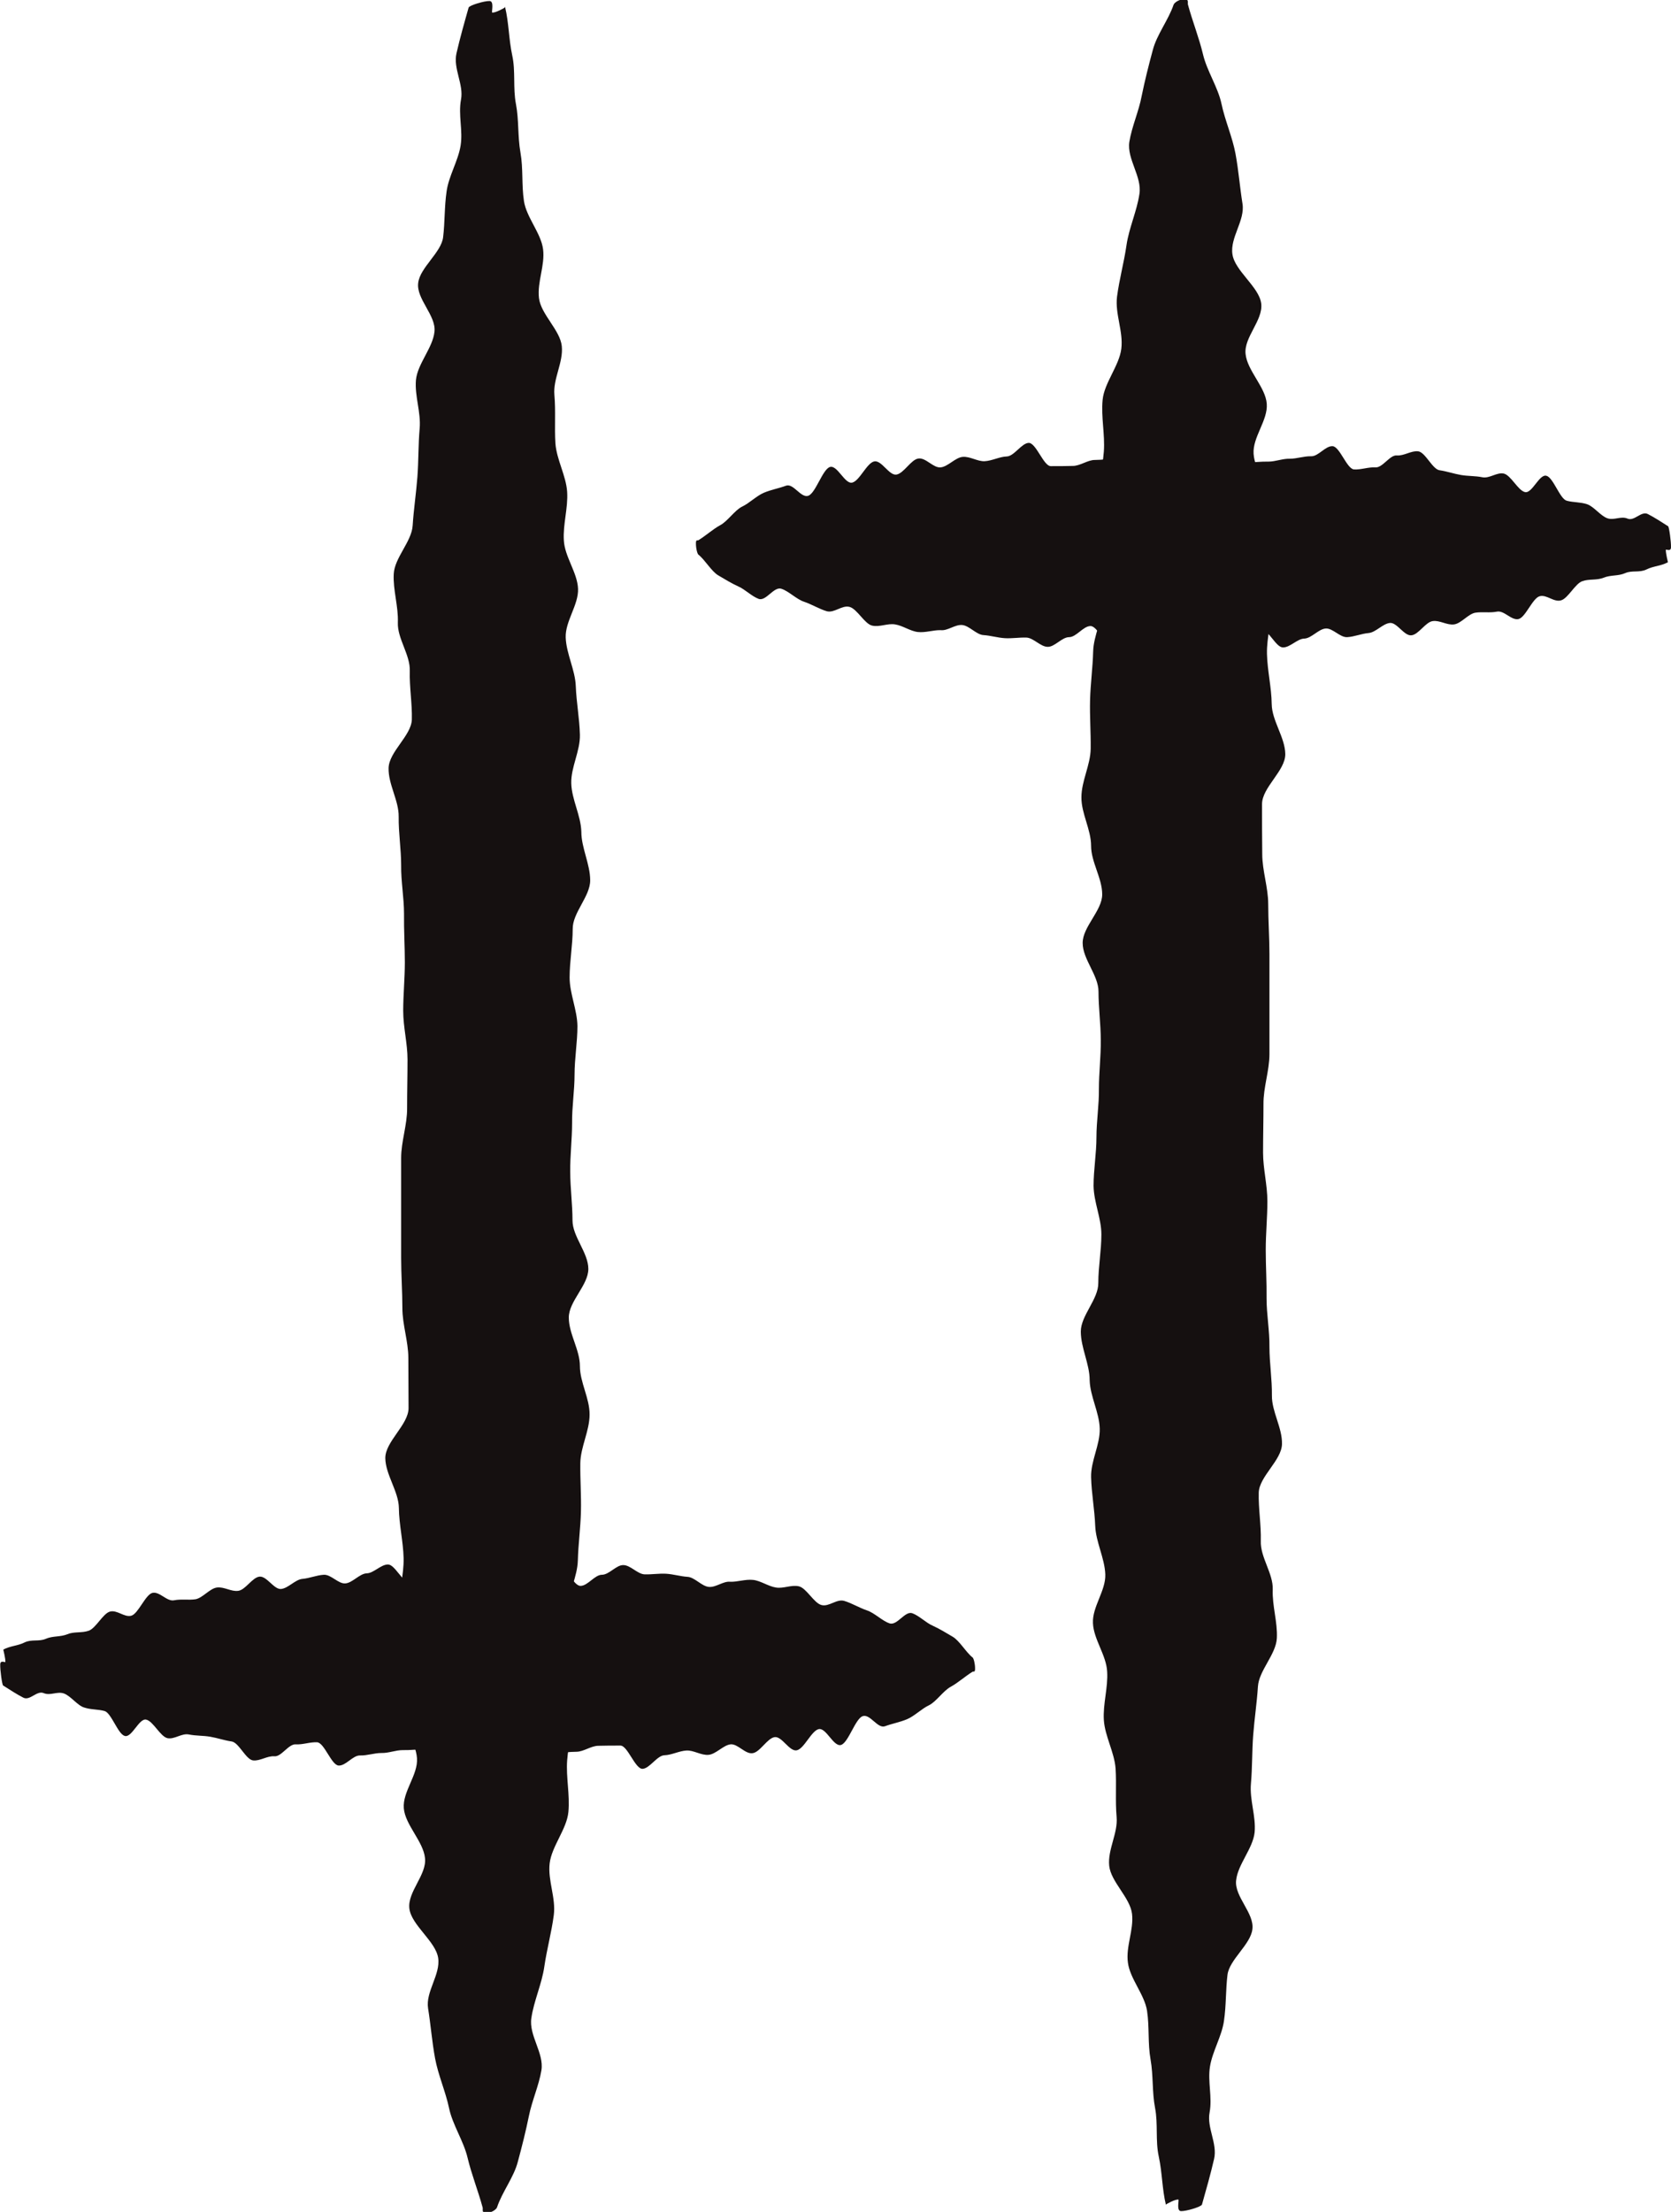
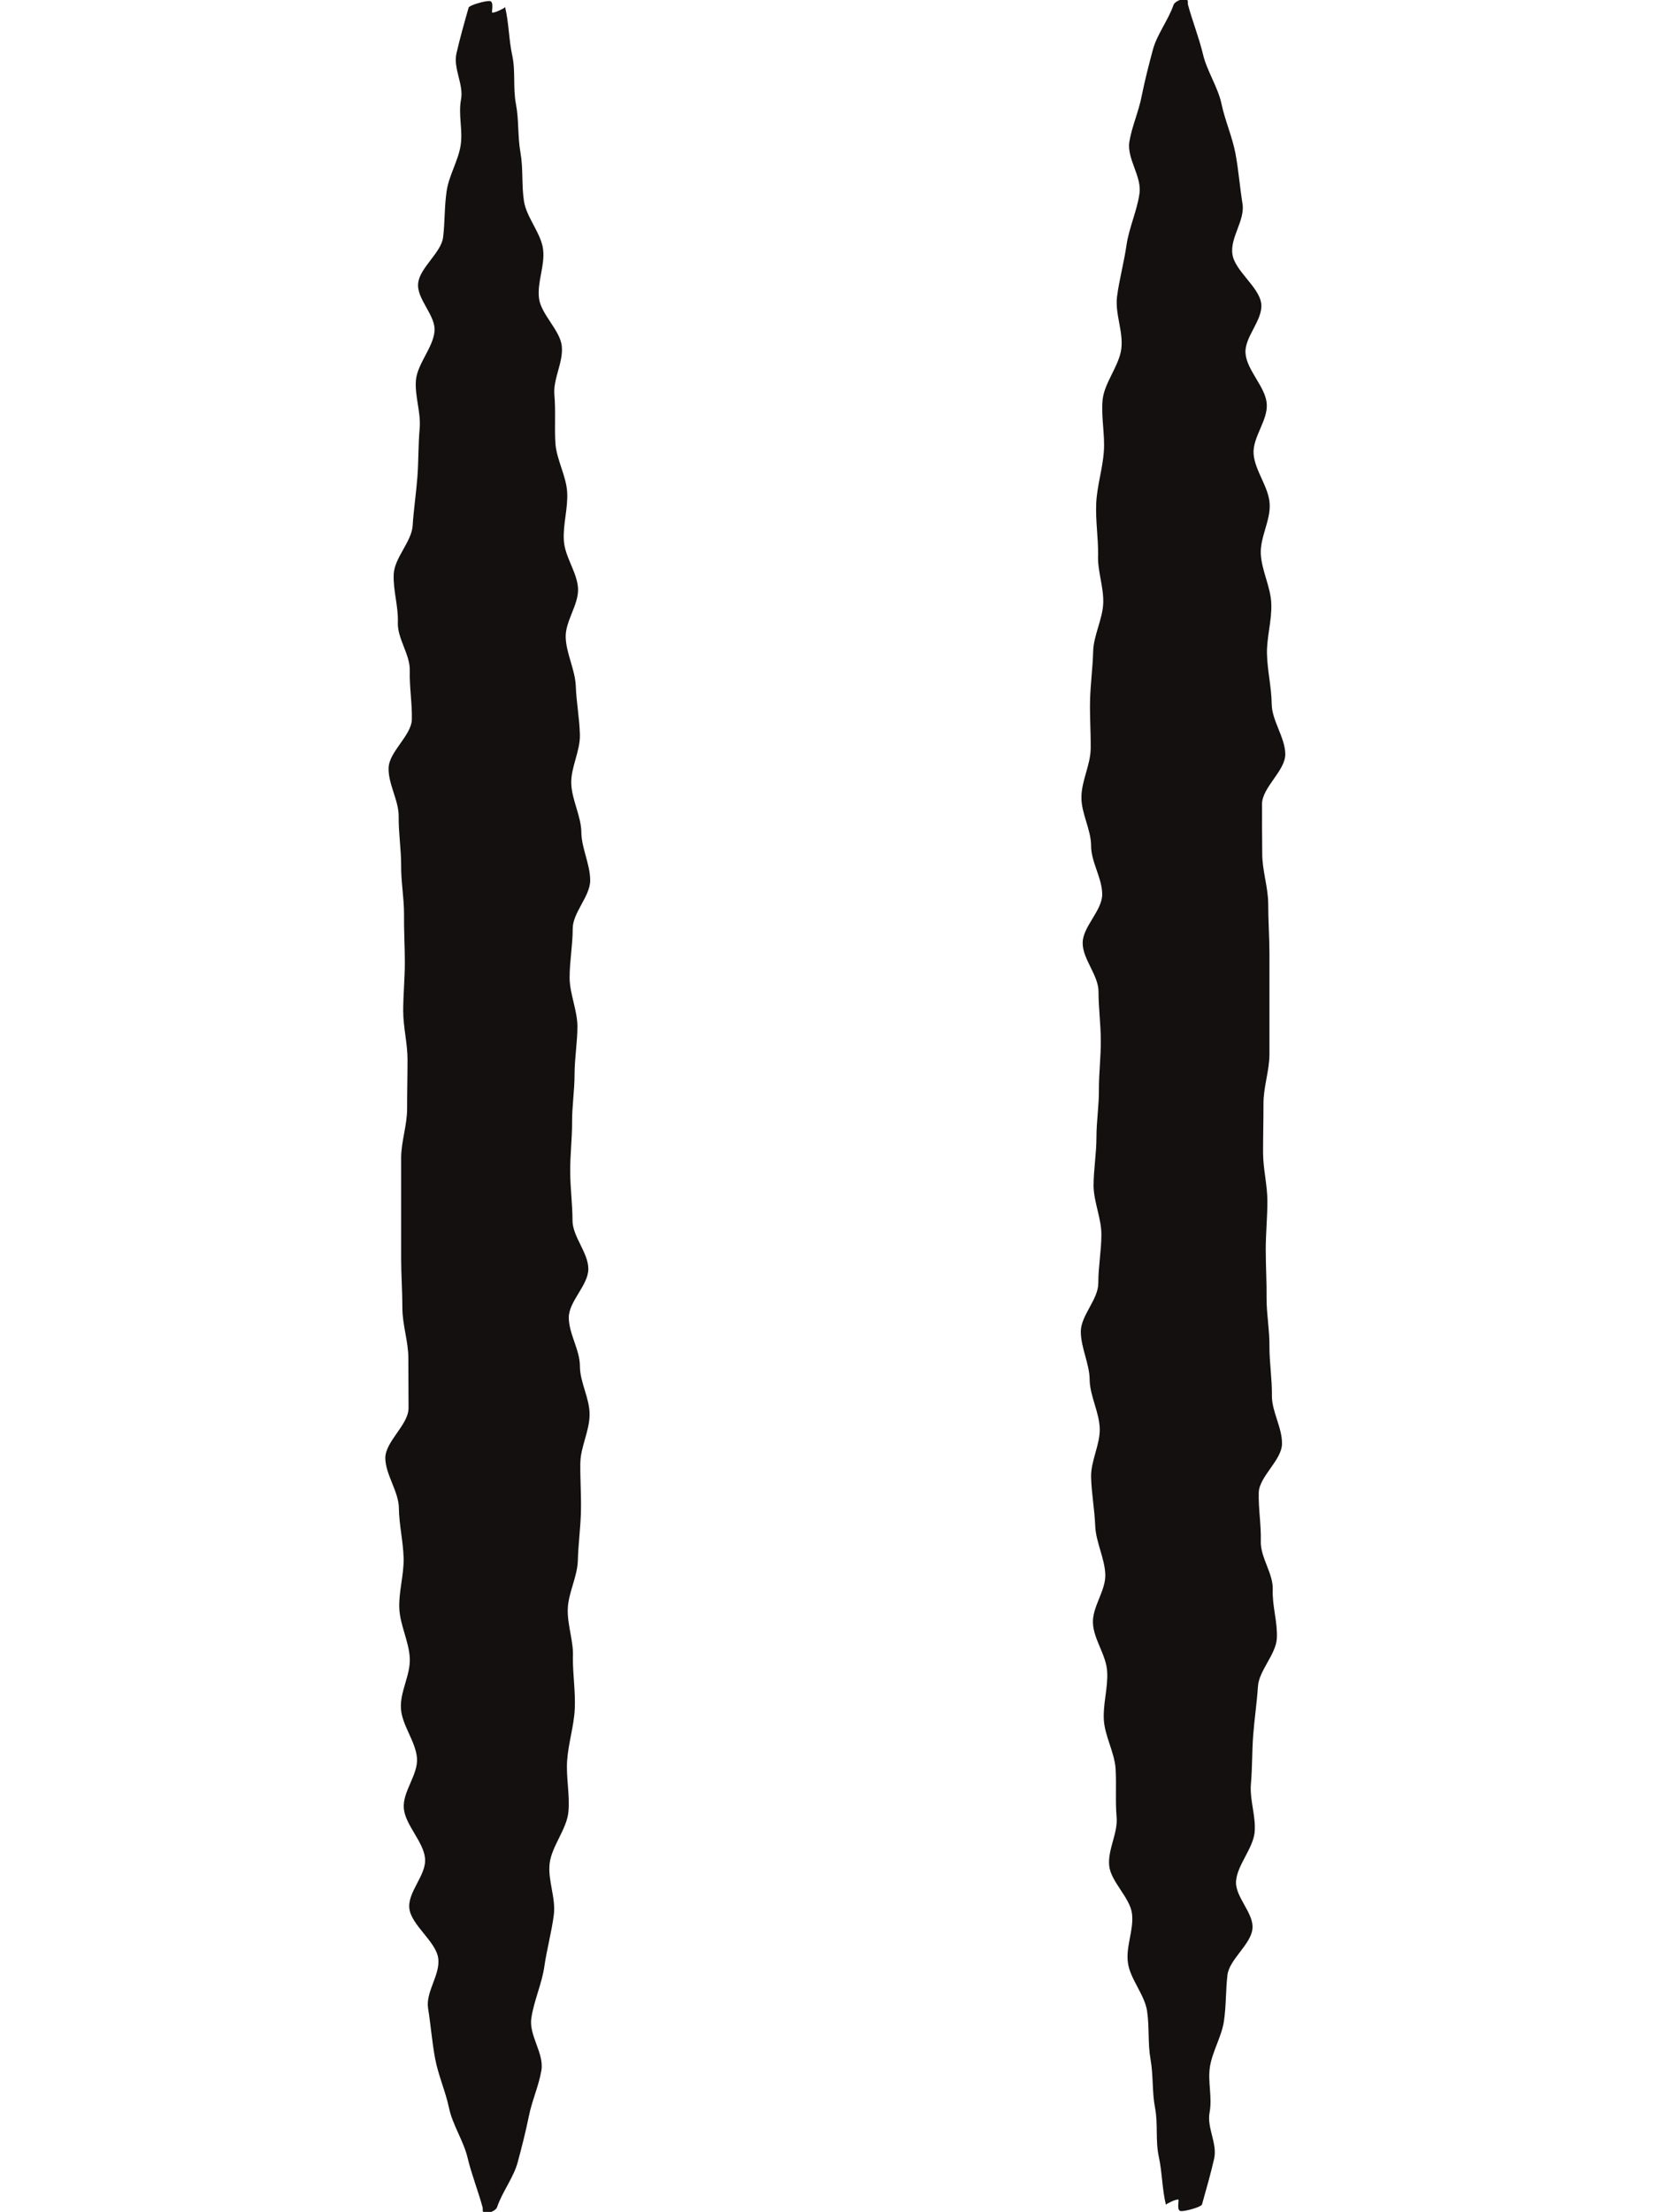
<svg xmlns="http://www.w3.org/2000/svg" viewBox="0 0 81.23 107.48" data-name="Layer 2" id="Layer_2">
  <defs>
    <style>
      .cls-1 {
        fill: #151010;
      }
    </style>
  </defs>
  <g data-name="Layer 1" id="Layer_1-2">
    <g>
      <path d="M24.55.33c.19.78.18,1.57.35,2.36.17.78.03,1.58.18,2.36s.08,1.57.22,2.36c.14.79.05,1.57.17,2.36s.83,1.56.93,2.34c.1.79-.29,1.58-.2,2.37.09.79,1.03,1.56,1.11,2.34.08.79-.43,1.58-.36,2.37.07.79,0,1.57.05,2.36.06.79.52,1.57.57,2.35.05.79-.21,1.58-.16,2.36.04.79.66,1.57.69,2.35s-.63,1.58-.6,2.37c.03.79.46,1.57.49,2.36s.18,1.57.2,2.36c.02.79-.44,1.58-.42,2.36.02.79.47,1.57.49,2.36,0,.78.43,1.57.43,2.36,0,.78-.86,1.57-.85,2.36,0,.78-.15,1.57-.15,2.36,0,.78.37,1.57.38,2.36,0,.78-.14,1.57-.14,2.36,0,.78-.13,1.57-.12,2.36,0,.78-.1,1.57-.09,2.36,0,.79.11,1.57.11,2.36,0,.79.77,1.57.77,2.36,0,.79-.95,1.57-.95,2.36,0,.79.54,1.57.54,2.36,0,.79.48,1.57.47,2.36,0,.79-.44,1.57-.45,2.36-.01.79.05,1.58.03,2.36-.02.79-.13,1.58-.15,2.36-.02.79-.46,1.57-.49,2.35-.03.79.29,1.58.25,2.36-.01.83.13,1.66.09,2.51-.04.83-.31,1.66-.37,2.5-.06.83.14,1.67.06,2.51-.08.83-.81,1.66-.91,2.49s.31,1.68.2,2.52c-.11.84-.34,1.67-.46,2.5-.12.84-.51,1.67-.63,2.5-.13.84.62,1.7.49,2.53-.12.74-.46,1.48-.61,2.23-.15.74-.34,1.49-.54,2.23-.19.74-.76,1.46-1.01,2.21-.04.11-.29.28-.55.27-.21-.01-.12-.19-.15-.27-.22-.81-.54-1.61-.73-2.41-.19-.81-.73-1.6-.9-2.41-.17-.81-.53-1.61-.68-2.42-.15-.81-.21-1.62-.34-2.43-.13-.81.61-1.64.49-2.45s-1.3-1.59-1.4-2.4.85-1.64.76-2.45c-.08-.81-.96-1.61-1.03-2.42-.07-.81.7-1.63.64-2.44-.06-.81-.74-1.61-.78-2.42-.05-.81.47-1.62.43-2.44-.04-.81-.48-1.62-.51-2.43-.03-.81.23-1.62.21-2.43-.02-.81-.22-1.62-.23-2.43-.01-.81-.65-1.62-.66-2.43,0-.81,1.13-1.62,1.13-2.43,0-.81-.01-1.62-.01-2.43,0-.81-.29-1.62-.29-2.43,0-.81-.06-1.62-.06-2.43s0-1.62,0-2.43c0-.81,0-1.62,0-2.43,0-.81.3-1.62.29-2.43,0-.78.02-1.57.02-2.36,0-.78-.21-1.57-.21-2.36,0-.78.08-1.57.08-2.36,0-.78-.05-1.57-.04-2.36,0-.78-.15-1.57-.14-2.36,0-.78-.13-1.57-.12-2.36.01-.78-.51-1.57-.49-2.36.02-.79,1.1-1.57,1.13-2.35.02-.79-.12-1.57-.1-2.36.03-.79-.61-1.58-.58-2.36.03-.79-.24-1.58-.2-2.36.04-.79.87-1.57.92-2.35.05-.79.17-1.57.23-2.36.06-.79.04-1.57.11-2.36.07-.79-.25-1.58-.18-2.36.08-.79.82-1.56.9-2.34.09-.79-.9-1.6-.79-2.38.09-.74,1.12-1.47,1.21-2.21s.06-1.49.17-2.23c.1-.74.56-1.48.68-2.22.12-.74-.12-1.49.02-2.24.14-.74-.39-1.51-.22-2.25.17-.74.38-1.48.59-2.22.03-.11.77-.33,1.02-.32.22.01.1.47.12.56.16.03.6-.23.6-.23Z" class="cls-1" />
-       <path d="M.15,80.16c.35-.19.7-.18,1.04-.35.35-.17.7-.03,1.04-.18.35-.15.7-.08,1.04-.22s.69-.05,1.04-.17.69-.83,1.03-.93c.35-.1.7.29,1.04.2s.69-1.03,1.03-1.11c.35-.08.7.43,1.05.36.35-.07.69,0,1.04-.05.35-.06.69-.52,1.04-.57.35-.05.7.21,1.04.16.35-.04.69-.66,1.04-.69s.7.63,1.04.6c.35-.03.69-.46,1.04-.49.35-.03.69-.18,1.04-.2.35-.02.7.44,1.04.42.35-.02.69-.47,1.04-.49.34,0,.69-.43,1.04-.43.34,0,.69.86,1.04.85.35,0,.69.15,1.04.15.35,0,.69-.37,1.04-.38.35,0,.69.14,1.04.14.35,0,.69.13,1.04.12.35,0,.69.1,1.04.09.35,0,.69-.11,1.04-.11.35,0,.69-.77,1.04-.77.35,0,.69.95,1.04.95.35,0,.69-.54,1.04-.54.35,0,.7-.48,1.04-.47.35,0,.69.44,1.04.45.35.01.7-.05,1.04-.03.35.02.7.13,1.04.15.35.02.69.46,1.04.49.35.03.7-.29,1.04-.25.36.01.73-.13,1.11-.09.37.04.73.31,1.11.37.37.06.74-.14,1.11-.06.37.08.73.81,1.1.91.37.1.74-.31,1.11-.2.37.11.74.34,1.1.46.37.12.74.51,1.1.63.37.13.75-.62,1.11-.49.33.12.66.46.98.6.33.15.66.35.98.54.33.19.65.76.97,1.01.05.04.12.29.12.54,0,.21-.08.12-.12.15-.36.22-.71.54-1.06.73-.36.19-.71.73-1.06.9-.36.17-.71.53-1.07.68-.36.15-.72.21-1.07.34-.36.13-.72-.61-1.08-.49-.36.11-.7,1.3-1.06,1.4-.36.1-.72-.85-1.08-.77s-.71.96-1.07,1.03c-.36.07-.72-.7-1.08-.64s-.71.74-1.07.78c-.36.05-.72-.47-1.07-.43s-.71.48-1.07.51-.72-.23-1.07-.21c-.36.02-.72.22-1.07.23-.36.01-.72.65-1.07.66-.36,0-.72-1.13-1.07-1.13-.36,0-.72,0-1.07.01-.36,0-.72.29-1.07.29s-.72.06-1.07.06c-.36,0-.72,0-1.07,0-.36,0-.72,0-1.07,0-.36,0-.72-.3-1.07-.29-.34,0-.69-.02-1.04-.02-.35,0-.69.21-1.04.21-.35,0-.69-.08-1.04-.08-.35,0-.69.05-1.04.04-.35,0-.69.15-1.04.14-.35,0-.69.13-1.04.12-.35-.01-.69.51-1.04.49-.35-.02-.69-1.1-1.04-1.13-.35-.02-.69.12-1.04.1-.35-.03-.7.61-1.04.58-.35-.03-.7.24-1.04.2-.35-.04-.69-.87-1.04-.92-.35-.05-.69-.17-1.04-.23-.35-.06-.7-.04-1.04-.11-.35-.07-.7.25-1.04.18-.35-.08-.69-.82-1.03-.9-.35-.09-.7.9-1.05.79-.33-.09-.65-1.12-.98-1.21-.33-.09-.66-.06-.99-.17-.33-.1-.65-.56-.98-.68-.33-.12-.66.12-.99-.02-.33-.14-.67.39-.99.22-.33-.17-.65-.38-.98-.59-.05-.03-.15-.77-.14-1.02,0-.22.21-.1.25-.12.01-.16-.1-.6-.1-.6Z" class="cls-1" />
      <g>
        <path d="M56.68,107.15c-.19-.78-.18-1.57-.35-2.36-.17-.78-.03-1.58-.18-2.36-.15-.78-.08-1.57-.22-2.36-.14-.79-.05-1.57-.17-2.36-.12-.79-.83-1.56-.93-2.34-.11-.79.29-1.58.2-2.37-.09-.79-1.03-1.56-1.11-2.34-.08-.79.43-1.58.36-2.37-.07-.79,0-1.57-.05-2.36-.06-.79-.52-1.57-.57-2.35s.21-1.58.16-2.36c-.04-.79-.66-1.57-.69-2.35-.04-.79.63-1.58.6-2.37-.03-.79-.46-1.57-.49-2.36s-.18-1.57-.2-2.36.44-1.58.42-2.36c-.02-.79-.47-1.57-.49-2.36,0-.78-.43-1.57-.43-2.36,0-.78.86-1.57.85-2.36,0-.78.15-1.57.15-2.36,0-.78-.37-1.57-.38-2.36,0-.78.14-1.57.14-2.36,0-.78.13-1.57.12-2.36,0-.78.1-1.57.09-2.36,0-.79-.11-1.57-.11-2.36s-.77-1.57-.77-2.36c0-.79.95-1.57.95-2.36,0-.79-.54-1.57-.54-2.36,0-.79-.48-1.58-.47-2.36,0-.79.44-1.57.45-2.36.01-.79-.05-1.58-.03-2.36.02-.79.13-1.58.15-2.36.02-.79.46-1.57.49-2.35.03-.79-.29-1.58-.25-2.36.01-.83-.13-1.66-.09-2.51.04-.83.31-1.66.37-2.5.06-.83-.14-1.67-.06-2.51.08-.83.81-1.66.91-2.49.1-.84-.31-1.68-.21-2.52.11-.84.34-1.67.46-2.5.12-.84.51-1.67.63-2.5.13-.84-.62-1.7-.49-2.53.12-.74.46-1.48.6-2.23.15-.74.34-1.49.54-2.23.19-.74.76-1.46,1.01-2.2.04-.11.29-.28.55-.27.21.01.12.19.15.27.22.81.54,1.61.73,2.41.19.81.73,1.6.9,2.41.17.81.53,1.61.68,2.42.15.81.21,1.62.34,2.43.13.81-.61,1.64-.49,2.45.11.81,1.3,1.59,1.4,2.4s-.85,1.64-.76,2.45c.08.81.97,1.61,1.03,2.42s-.7,1.63-.64,2.44c.06.81.74,1.61.78,2.42.05.81-.47,1.62-.43,2.44.04.81.49,1.62.51,2.43.03.81-.23,1.62-.21,2.43.02.81.22,1.62.23,2.43.01.81.65,1.62.66,2.43s-1.13,1.62-1.13,2.43c0,.81,0,1.62.01,2.43,0,.81.29,1.62.29,2.43,0,.81.06,1.62.06,2.43,0,.81,0,1.62,0,2.43s0,1.62,0,2.43c0,.81-.3,1.62-.29,2.43,0,.78-.02,1.57-.02,2.36,0,.78.21,1.57.21,2.36,0,.78-.08,1.57-.08,2.36,0,.78.05,1.57.04,2.36,0,.78.15,1.57.14,2.36,0,.78.13,1.57.12,2.36-.01.78.51,1.57.49,2.36-.02.79-1.1,1.57-1.13,2.35-.02.79.12,1.57.1,2.36-.03.79.61,1.58.58,2.36-.03.79.24,1.58.2,2.36-.04.79-.87,1.57-.92,2.35-.05.79-.17,1.57-.23,2.36-.06.79-.04,1.57-.11,2.36-.07.79.25,1.58.18,2.36-.08.79-.82,1.56-.9,2.34-.09.79.9,1.6.79,2.38-.09.74-1.12,1.47-1.21,2.21-.09.74-.06,1.49-.17,2.23-.1.74-.56,1.48-.68,2.22-.12.74.12,1.49-.02,2.24-.14.74.39,1.51.22,2.25-.17.74-.38,1.48-.59,2.22-.03.11-.77.33-1.02.32-.22-.01-.1-.47-.12-.56-.16-.03-.6.23-.6.23Z" class="cls-1" />
-         <path d="M81.08,27.32c-.35.19-.7.18-1.04.35-.35.17-.7.03-1.04.18s-.7.08-1.04.22c-.35.14-.7.05-1.04.17-.35.12-.69.83-1.03.93-.35.11-.7-.29-1.04-.2-.35.09-.69,1.03-1.03,1.11-.35.08-.7-.43-1.05-.36-.35.07-.69,0-1.04.05s-.69.52-1.04.57c-.35.05-.7-.21-1.04-.16-.35.04-.69.66-1.04.69-.35.04-.7-.63-1.04-.6-.35.03-.69.46-1.04.49-.35.03-.69.18-1.04.2-.35.02-.7-.44-1.04-.42-.35.02-.69.47-1.04.49-.34,0-.69.43-1.04.43-.35,0-.69-.86-1.04-.85-.35,0-.69-.15-1.04-.15-.35,0-.69.37-1.04.38-.35,0-.69-.14-1.04-.14-.35,0-.69-.13-1.04-.12-.35,0-.69-.1-1.04-.09-.35,0-.69.11-1.04.11-.35,0-.69.77-1.04.77-.35,0-.69-.95-1.04-.95-.35,0-.69.54-1.04.54-.35,0-.7.48-1.04.47-.35,0-.69-.44-1.04-.45-.35-.01-.7.05-1.04.03-.35-.02-.7-.13-1.04-.15-.35-.02-.69-.46-1.04-.49-.35-.03-.7.29-1.04.25-.36-.01-.73.13-1.11.09-.37-.04-.73-.31-1.11-.37-.37-.06-.74.14-1.11.06-.37-.08-.73-.81-1.1-.91s-.74.31-1.11.21c-.37-.11-.74-.34-1.1-.46-.37-.12-.74-.51-1.1-.63-.37-.13-.75.62-1.11.49-.33-.12-.66-.46-.98-.6-.33-.15-.66-.35-.98-.54-.33-.19-.65-.76-.97-1.01-.05-.04-.12-.29-.12-.55,0-.21.08-.12.12-.15.36-.22.71-.54,1.06-.73.36-.19.71-.73,1.06-.9.36-.17.71-.53,1.07-.68.36-.15.72-.21,1.07-.34.36-.13.72.61,1.08.49s.7-1.3,1.06-1.4c.36-.1.72.85,1.08.76s.71-.96,1.07-1.03c.36-.07.72.7,1.08.64.36-.06.71-.74,1.07-.78.36-.05.72.47,1.08.43.36-.04.71-.48,1.07-.51.36-.03.72.23,1.07.21.36-.02.72-.22,1.07-.23.36-.01.72-.65,1.07-.66.36,0,.72,1.13,1.07,1.13.36,0,.72,0,1.07-.01.36,0,.72-.29,1.07-.29.36,0,.72-.06,1.07-.06.36,0,.72,0,1.07,0,.36,0,.72,0,1.07,0,.36,0,.72.3,1.07.29.34,0,.69.02,1.04.02.35,0,.69-.21,1.04-.21.35,0,.69.08,1.04.08.35,0,.69-.05,1.04-.04.35,0,.69-.15,1.04-.14.35,0,.69-.13,1.04-.12.35.01.69-.51,1.04-.49.35.02.69,1.1,1.04,1.13.35.02.69-.12,1.04-.1.35.03.7-.61,1.04-.58.35.03.7-.24,1.04-.2.35.04.69.87,1.04.92.35.05.69.17,1.04.23.35.06.7.04,1.04.11.35.07.7-.25,1.04-.18.35.08.69.82,1.03.9.35.09.7-.9,1.05-.79.33.09.65,1.12.98,1.21s.66.06.99.17.65.56.98.68c.33.12.66-.12.99.02.33.14.67-.39.99-.22.33.17.65.38.98.59.05.03.15.77.14,1.02,0,.22-.21.1-.25.12-.01.16.1.6.1.6Z" class="cls-1" />
      </g>
    </g>
  </g>
</svg>